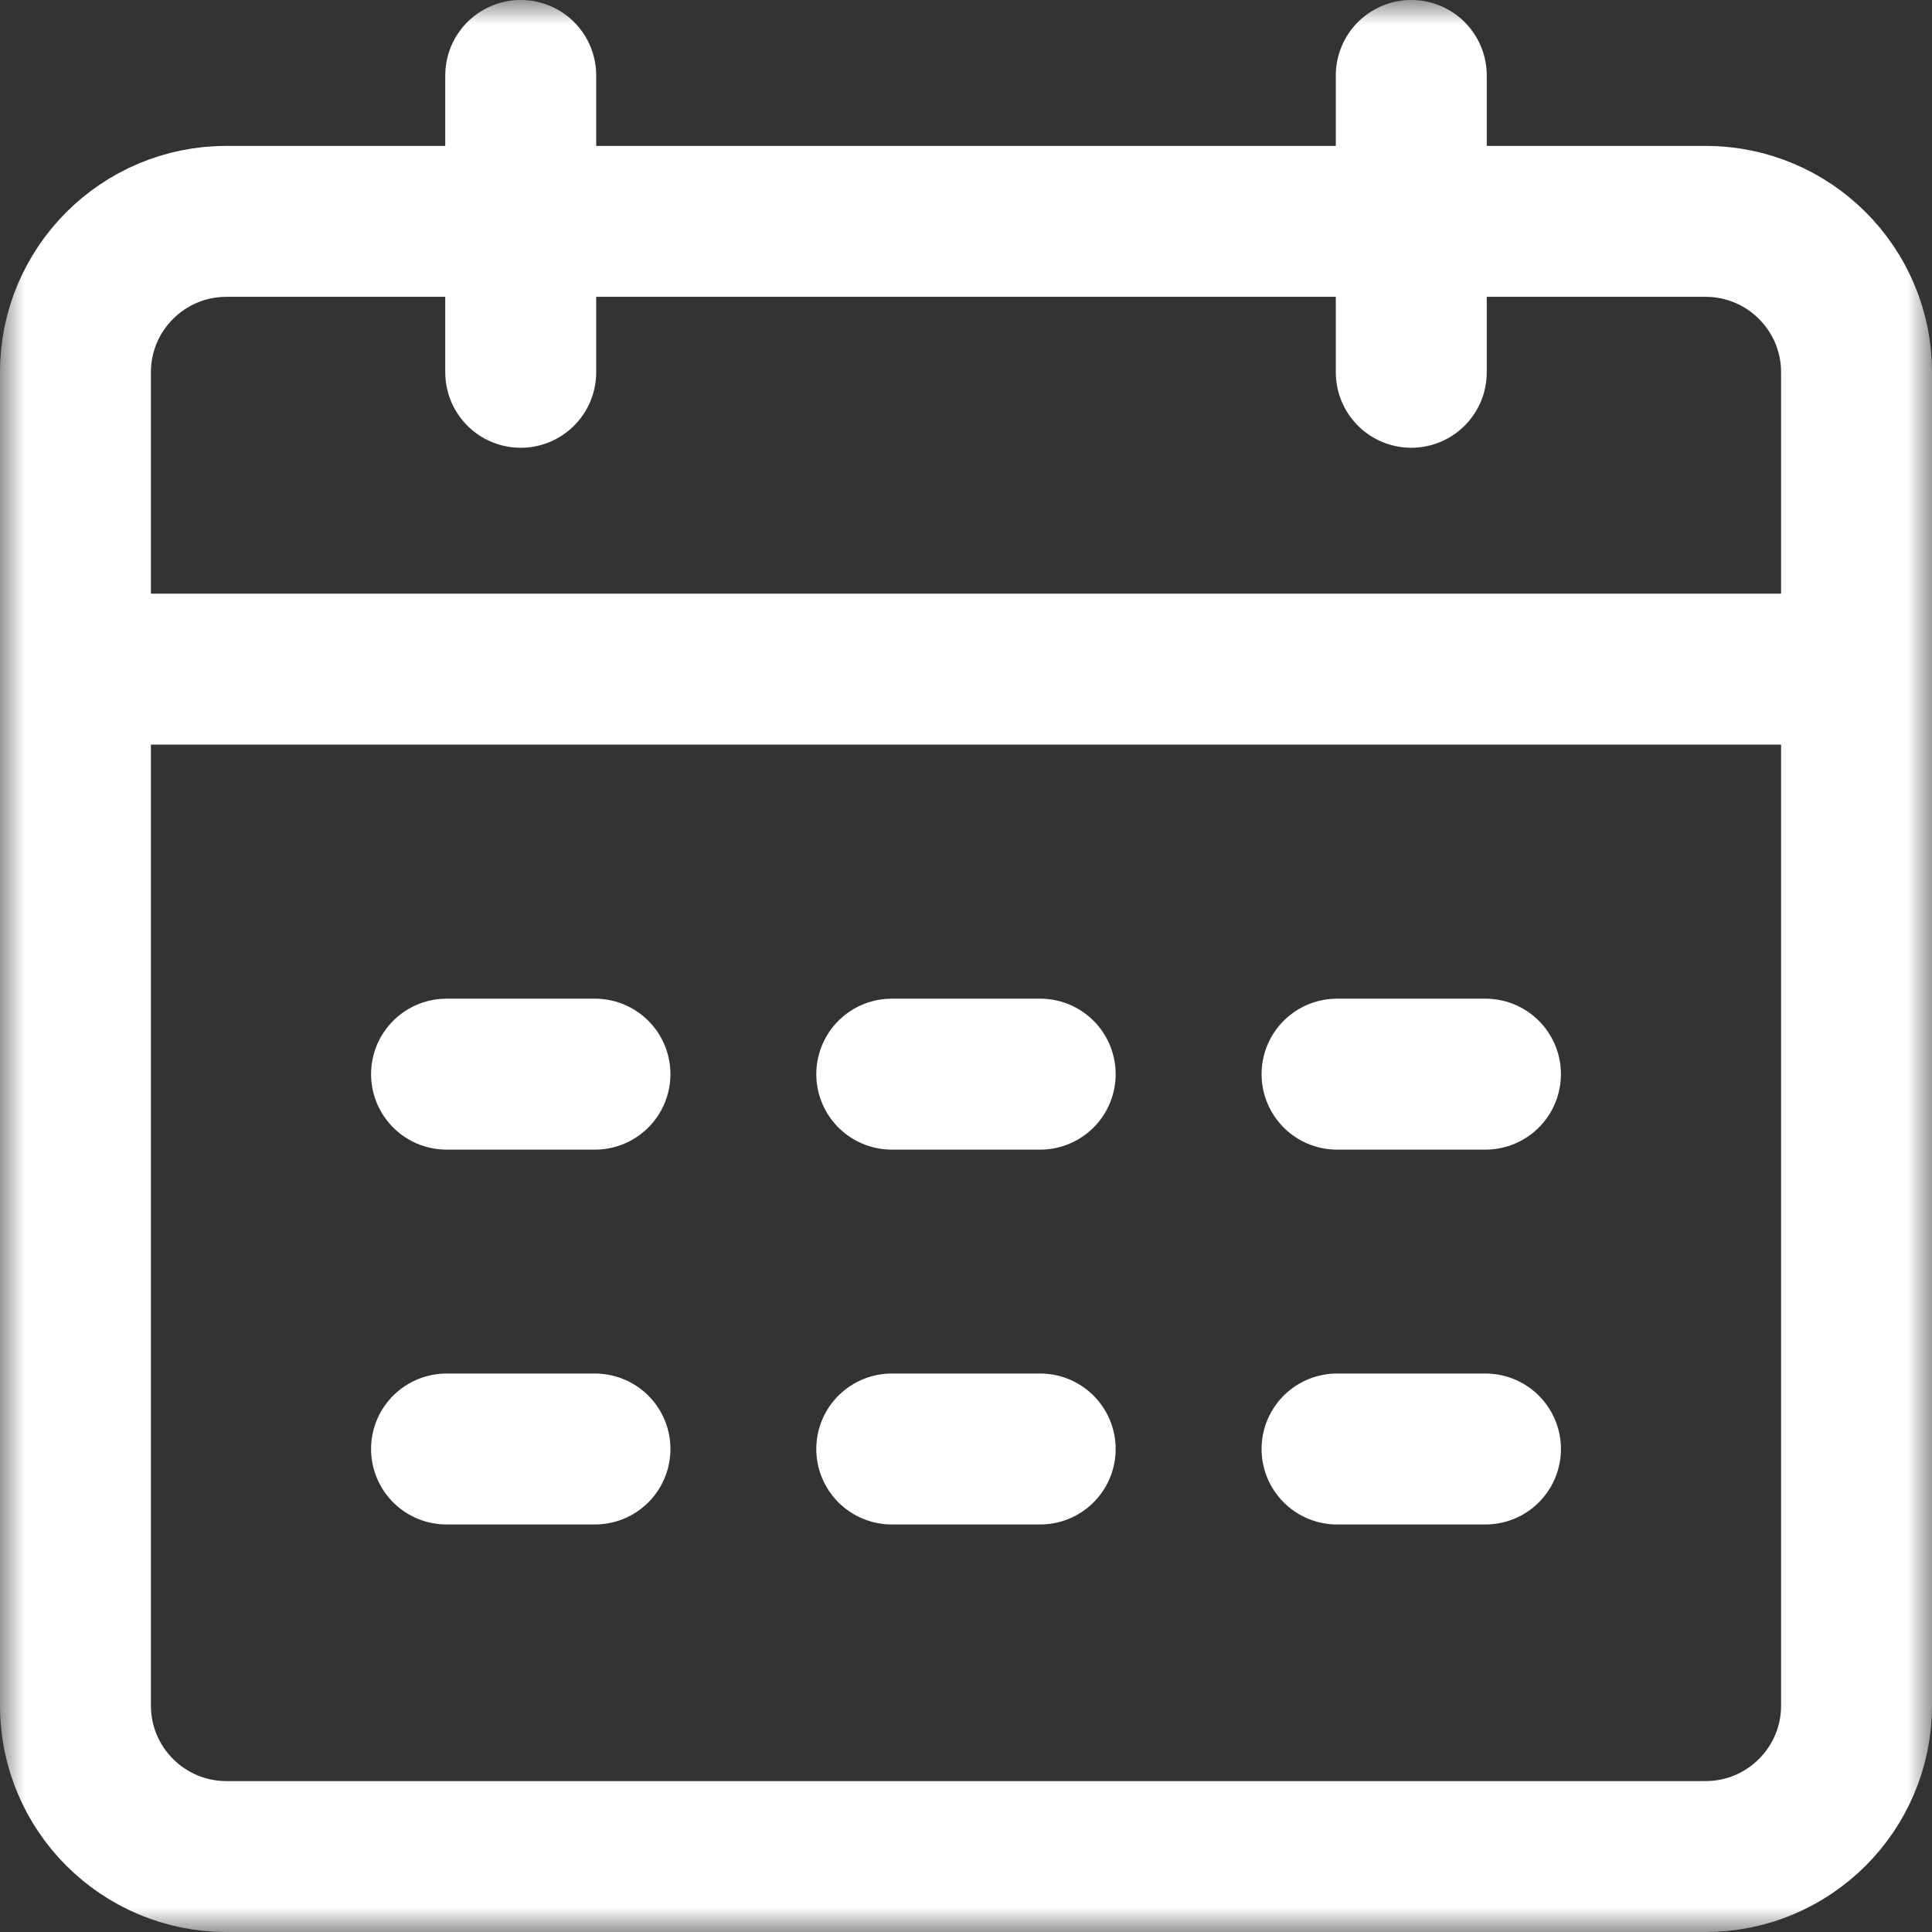
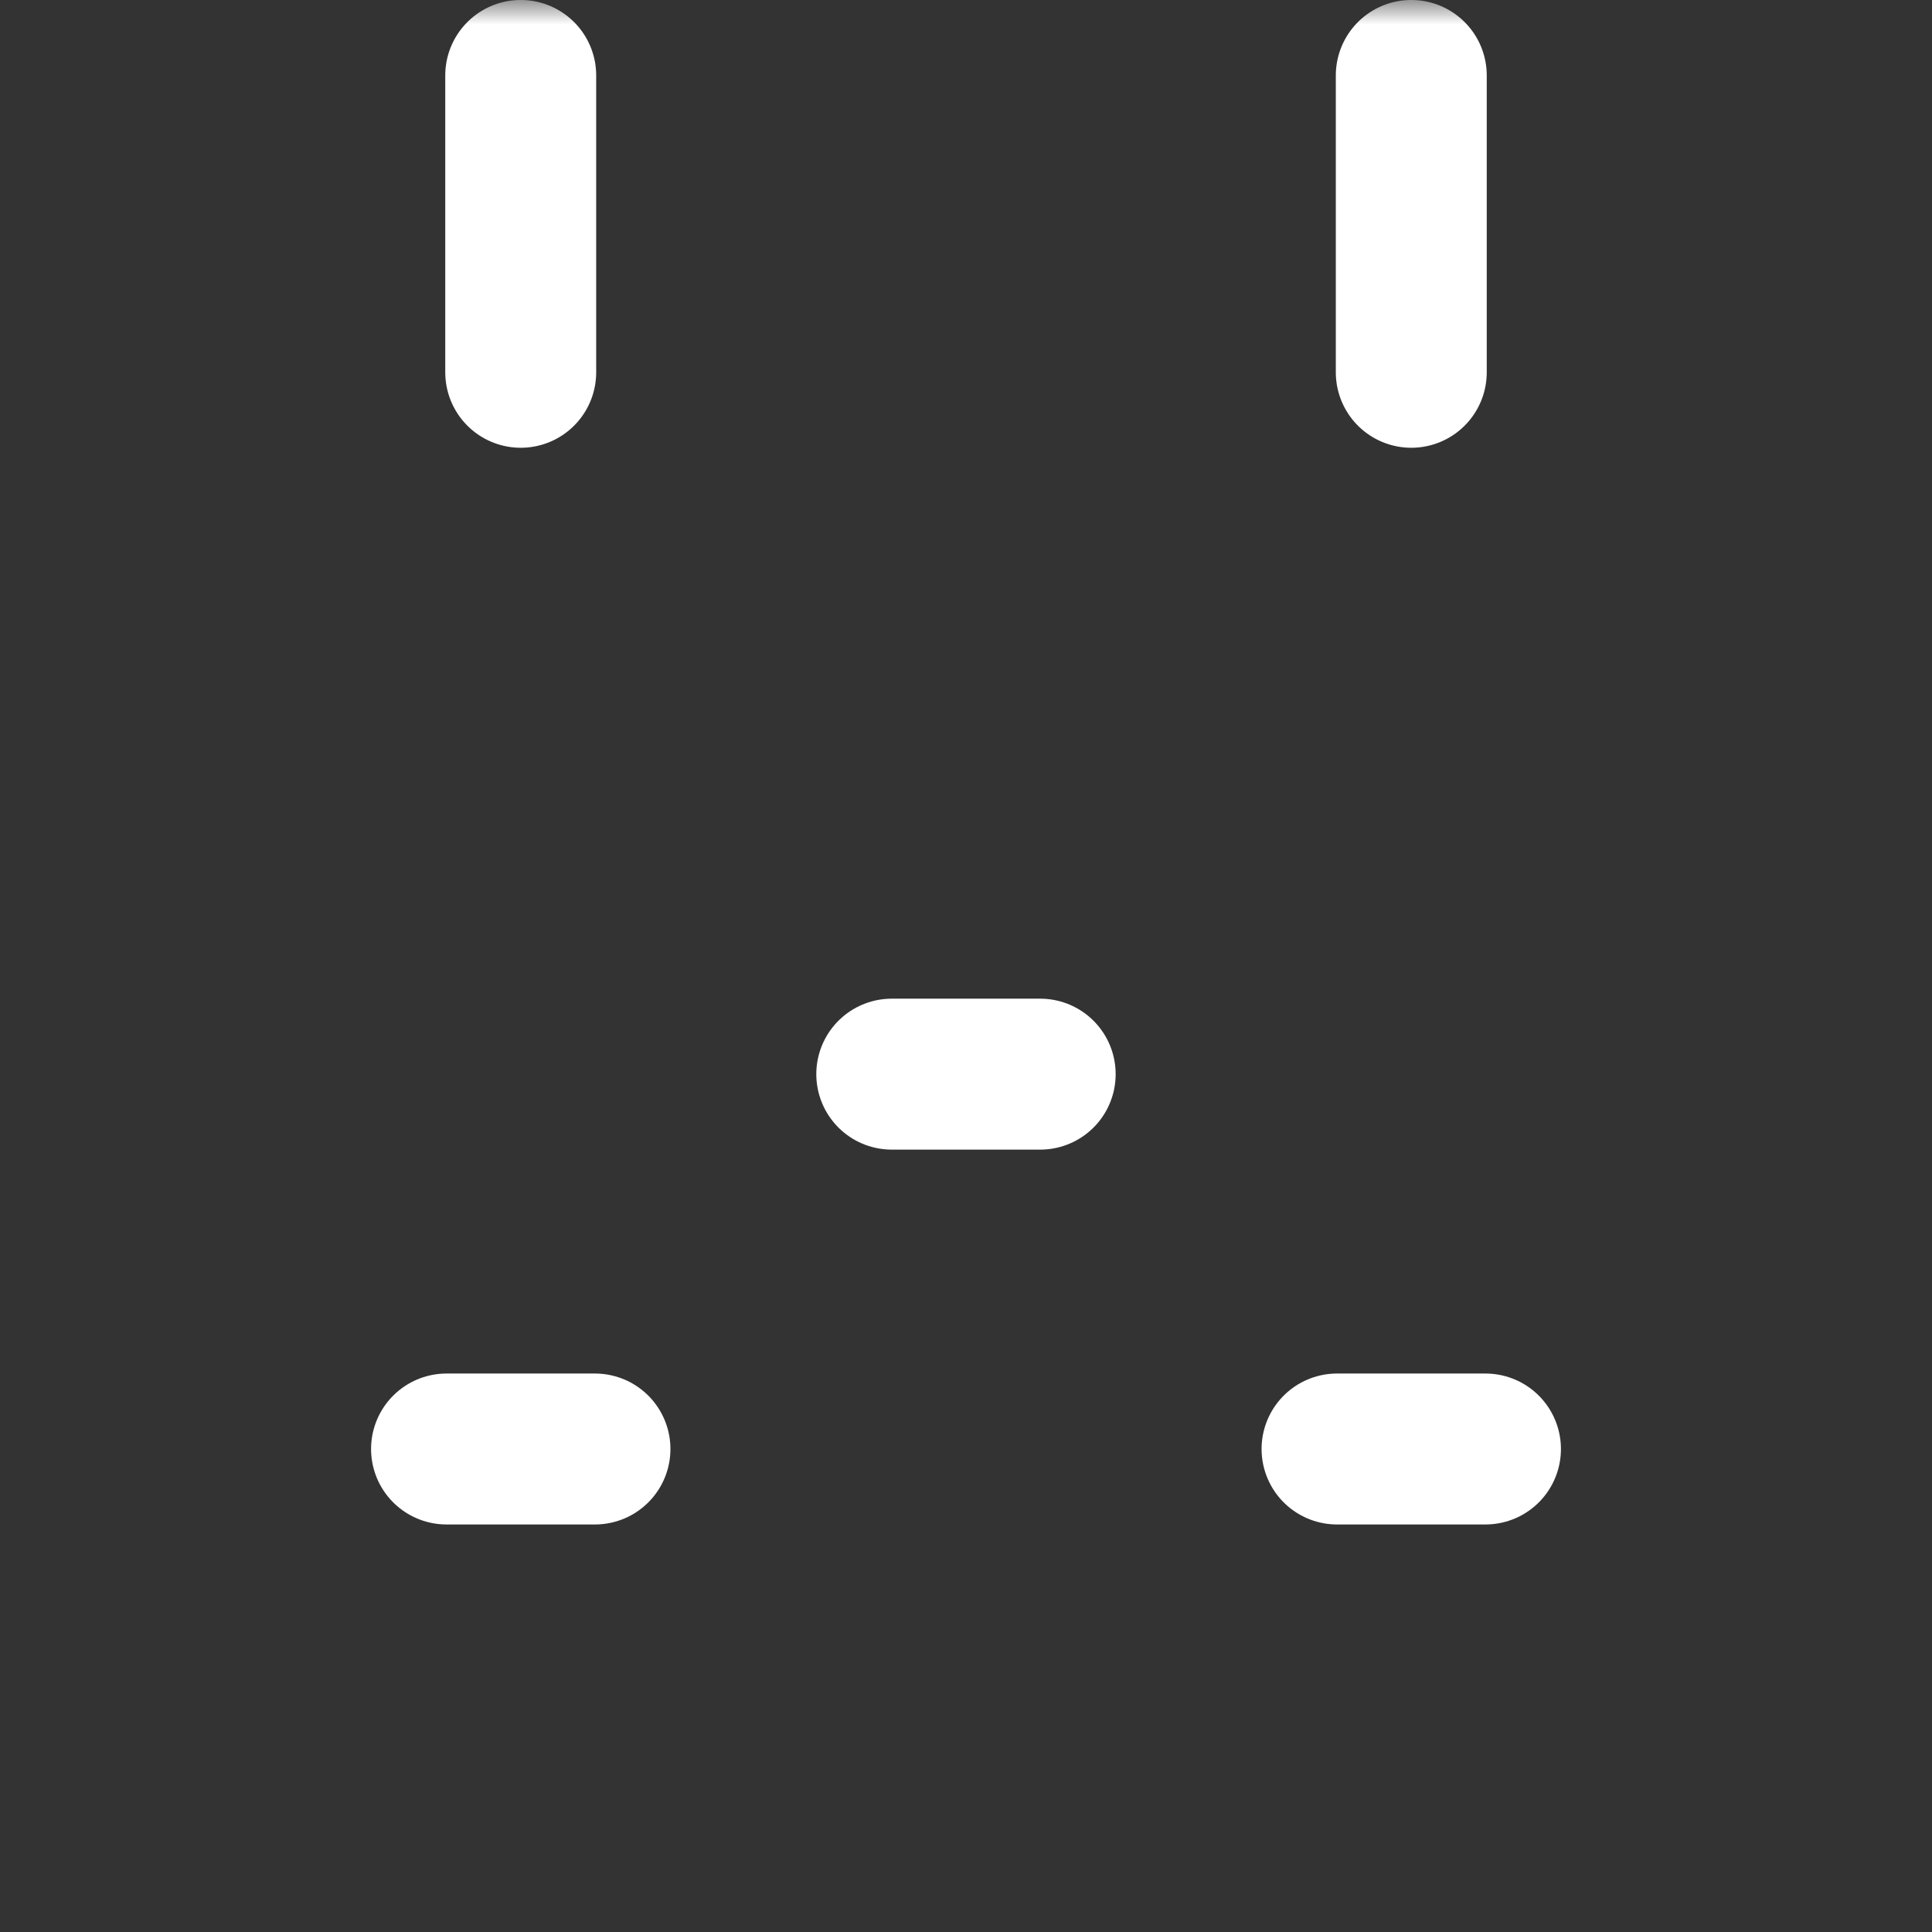
<svg xmlns="http://www.w3.org/2000/svg" width="40" height="40" viewBox="0 0 40 40" fill="none">
  <rect x="0" y="0" width="40" height="40" fill="#333333" stroke="none" />
  <g clip-path="url(#clip0_713_259)">
    <mask id="mask0_713_259" style="mask-type:luminance" maskUnits="userSpaceOnUse" x="0" y="0" width="40" height="40">
      <path d="M0 3.8147e-06H40V40H0V3.8147e-06Z" fill="white" />
    </mask>
    <g mask="url(#mask0_713_259)">
-       <path d="M35.312 38.438H4.688C2.962 38.438 1.562 37.038 1.562 35.312V7.708C1.562 5.982 2.962 4.583 4.688 4.583H35.312C37.038 4.583 38.438 5.982 38.438 7.708V35.312C38.438 37.038 37.038 38.438 35.312 38.438Z" stroke="white" stroke-width="3.125" stroke-miterlimit="10" stroke-linecap="round" stroke-linejoin="round" />
-       <path d="M38.438 13.854H1.562" stroke="white" stroke-width="3.125" stroke-miterlimit="10" stroke-linecap="round" stroke-linejoin="round" />
      <path d="M10.781 1.562V7.708" stroke="white" stroke-width="3.125" stroke-miterlimit="10" stroke-linecap="round" stroke-linejoin="round" />
      <path d="M29.219 1.562V7.708" stroke="white" stroke-width="3.125" stroke-miterlimit="10" stroke-linecap="round" stroke-linejoin="round" />
-       <path d="M9.245 22.239H12.318" stroke="white" stroke-width="3.125" stroke-miterlimit="10" stroke-linecap="round" stroke-linejoin="round" />
      <path d="M18.463 22.239H21.536" stroke="white" stroke-width="3.125" stroke-miterlimit="10" stroke-linecap="round" stroke-linejoin="round" />
-       <path d="M27.682 22.239H30.755" stroke="white" stroke-width="3.125" stroke-miterlimit="10" stroke-linecap="round" stroke-linejoin="round" />
      <path d="M9.245 30H12.318" stroke="white" stroke-width="3.125" stroke-miterlimit="10" stroke-linecap="round" stroke-linejoin="round" />
-       <path d="M18.463 30H21.536" stroke="white" stroke-width="3.125" stroke-miterlimit="10" stroke-linecap="round" stroke-linejoin="round" />
      <path d="M27.682 30H30.755" stroke="white" stroke-width="3.125" stroke-miterlimit="10" stroke-linecap="round" stroke-linejoin="round" />
    </g>
  </g>
  <defs>
    <clipPath id="clip0_713_259">
      <rect width="40" height="40" fill="white" />
    </clipPath>
  </defs>
</svg>